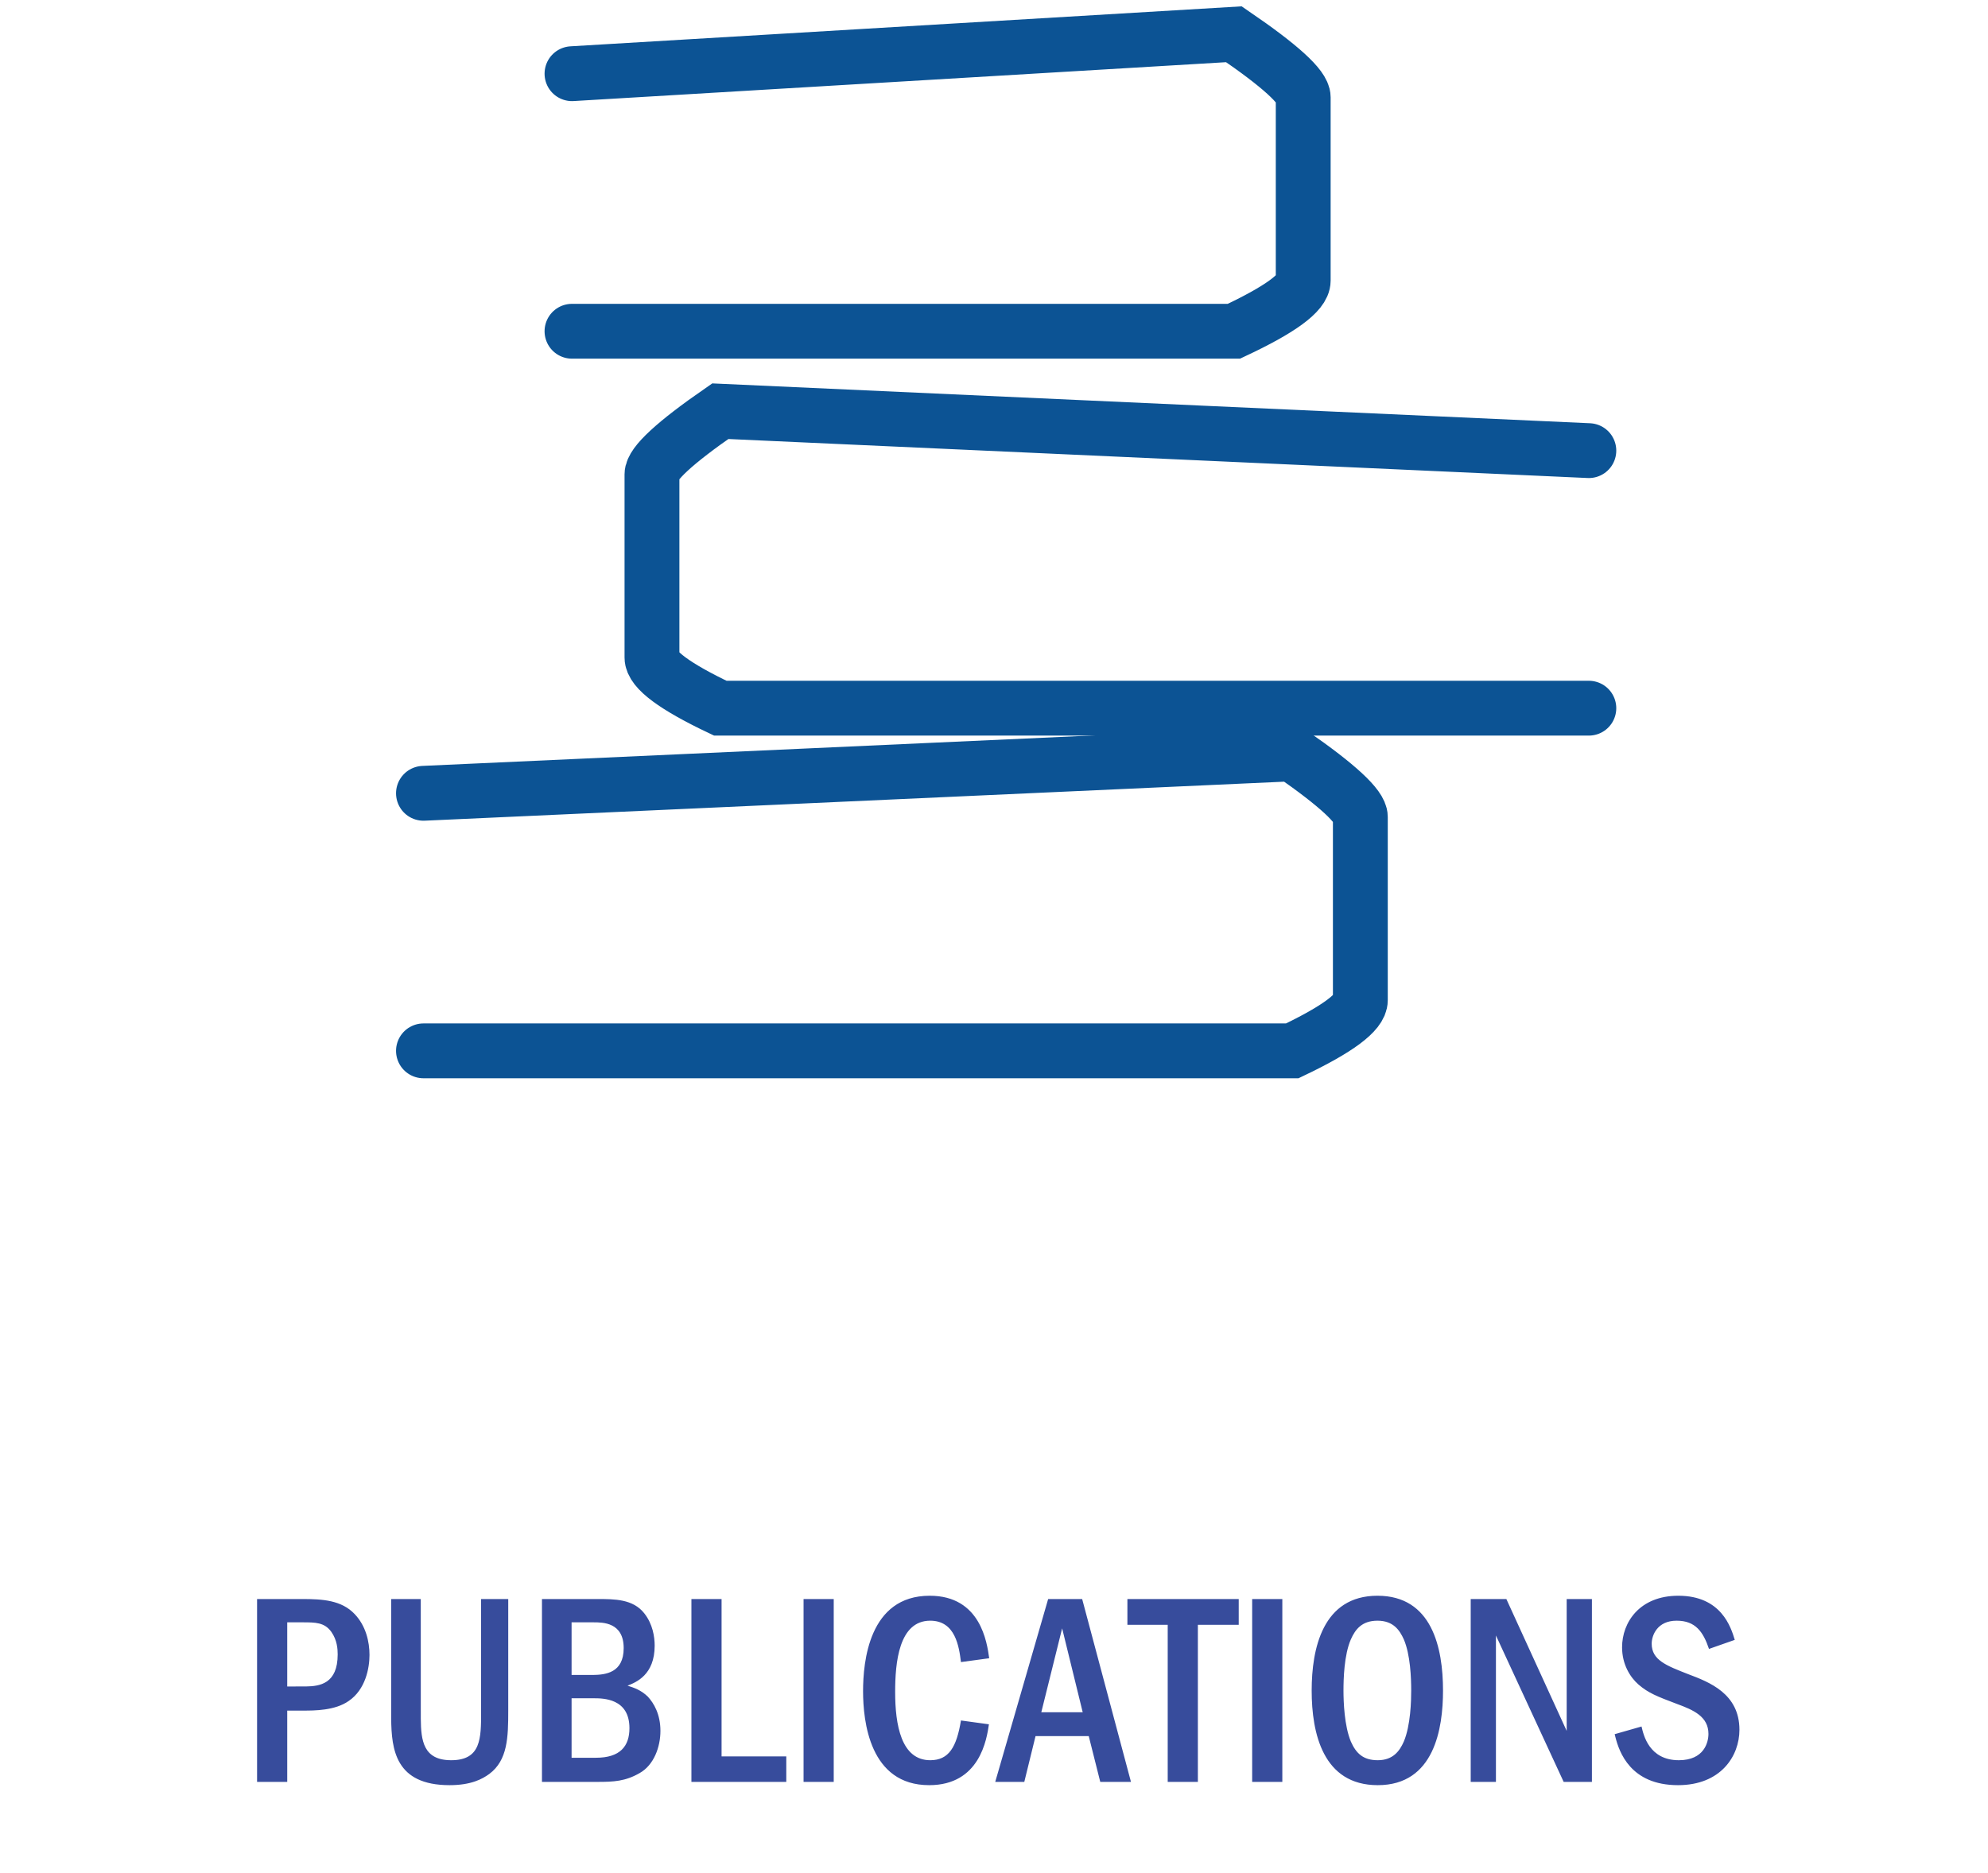
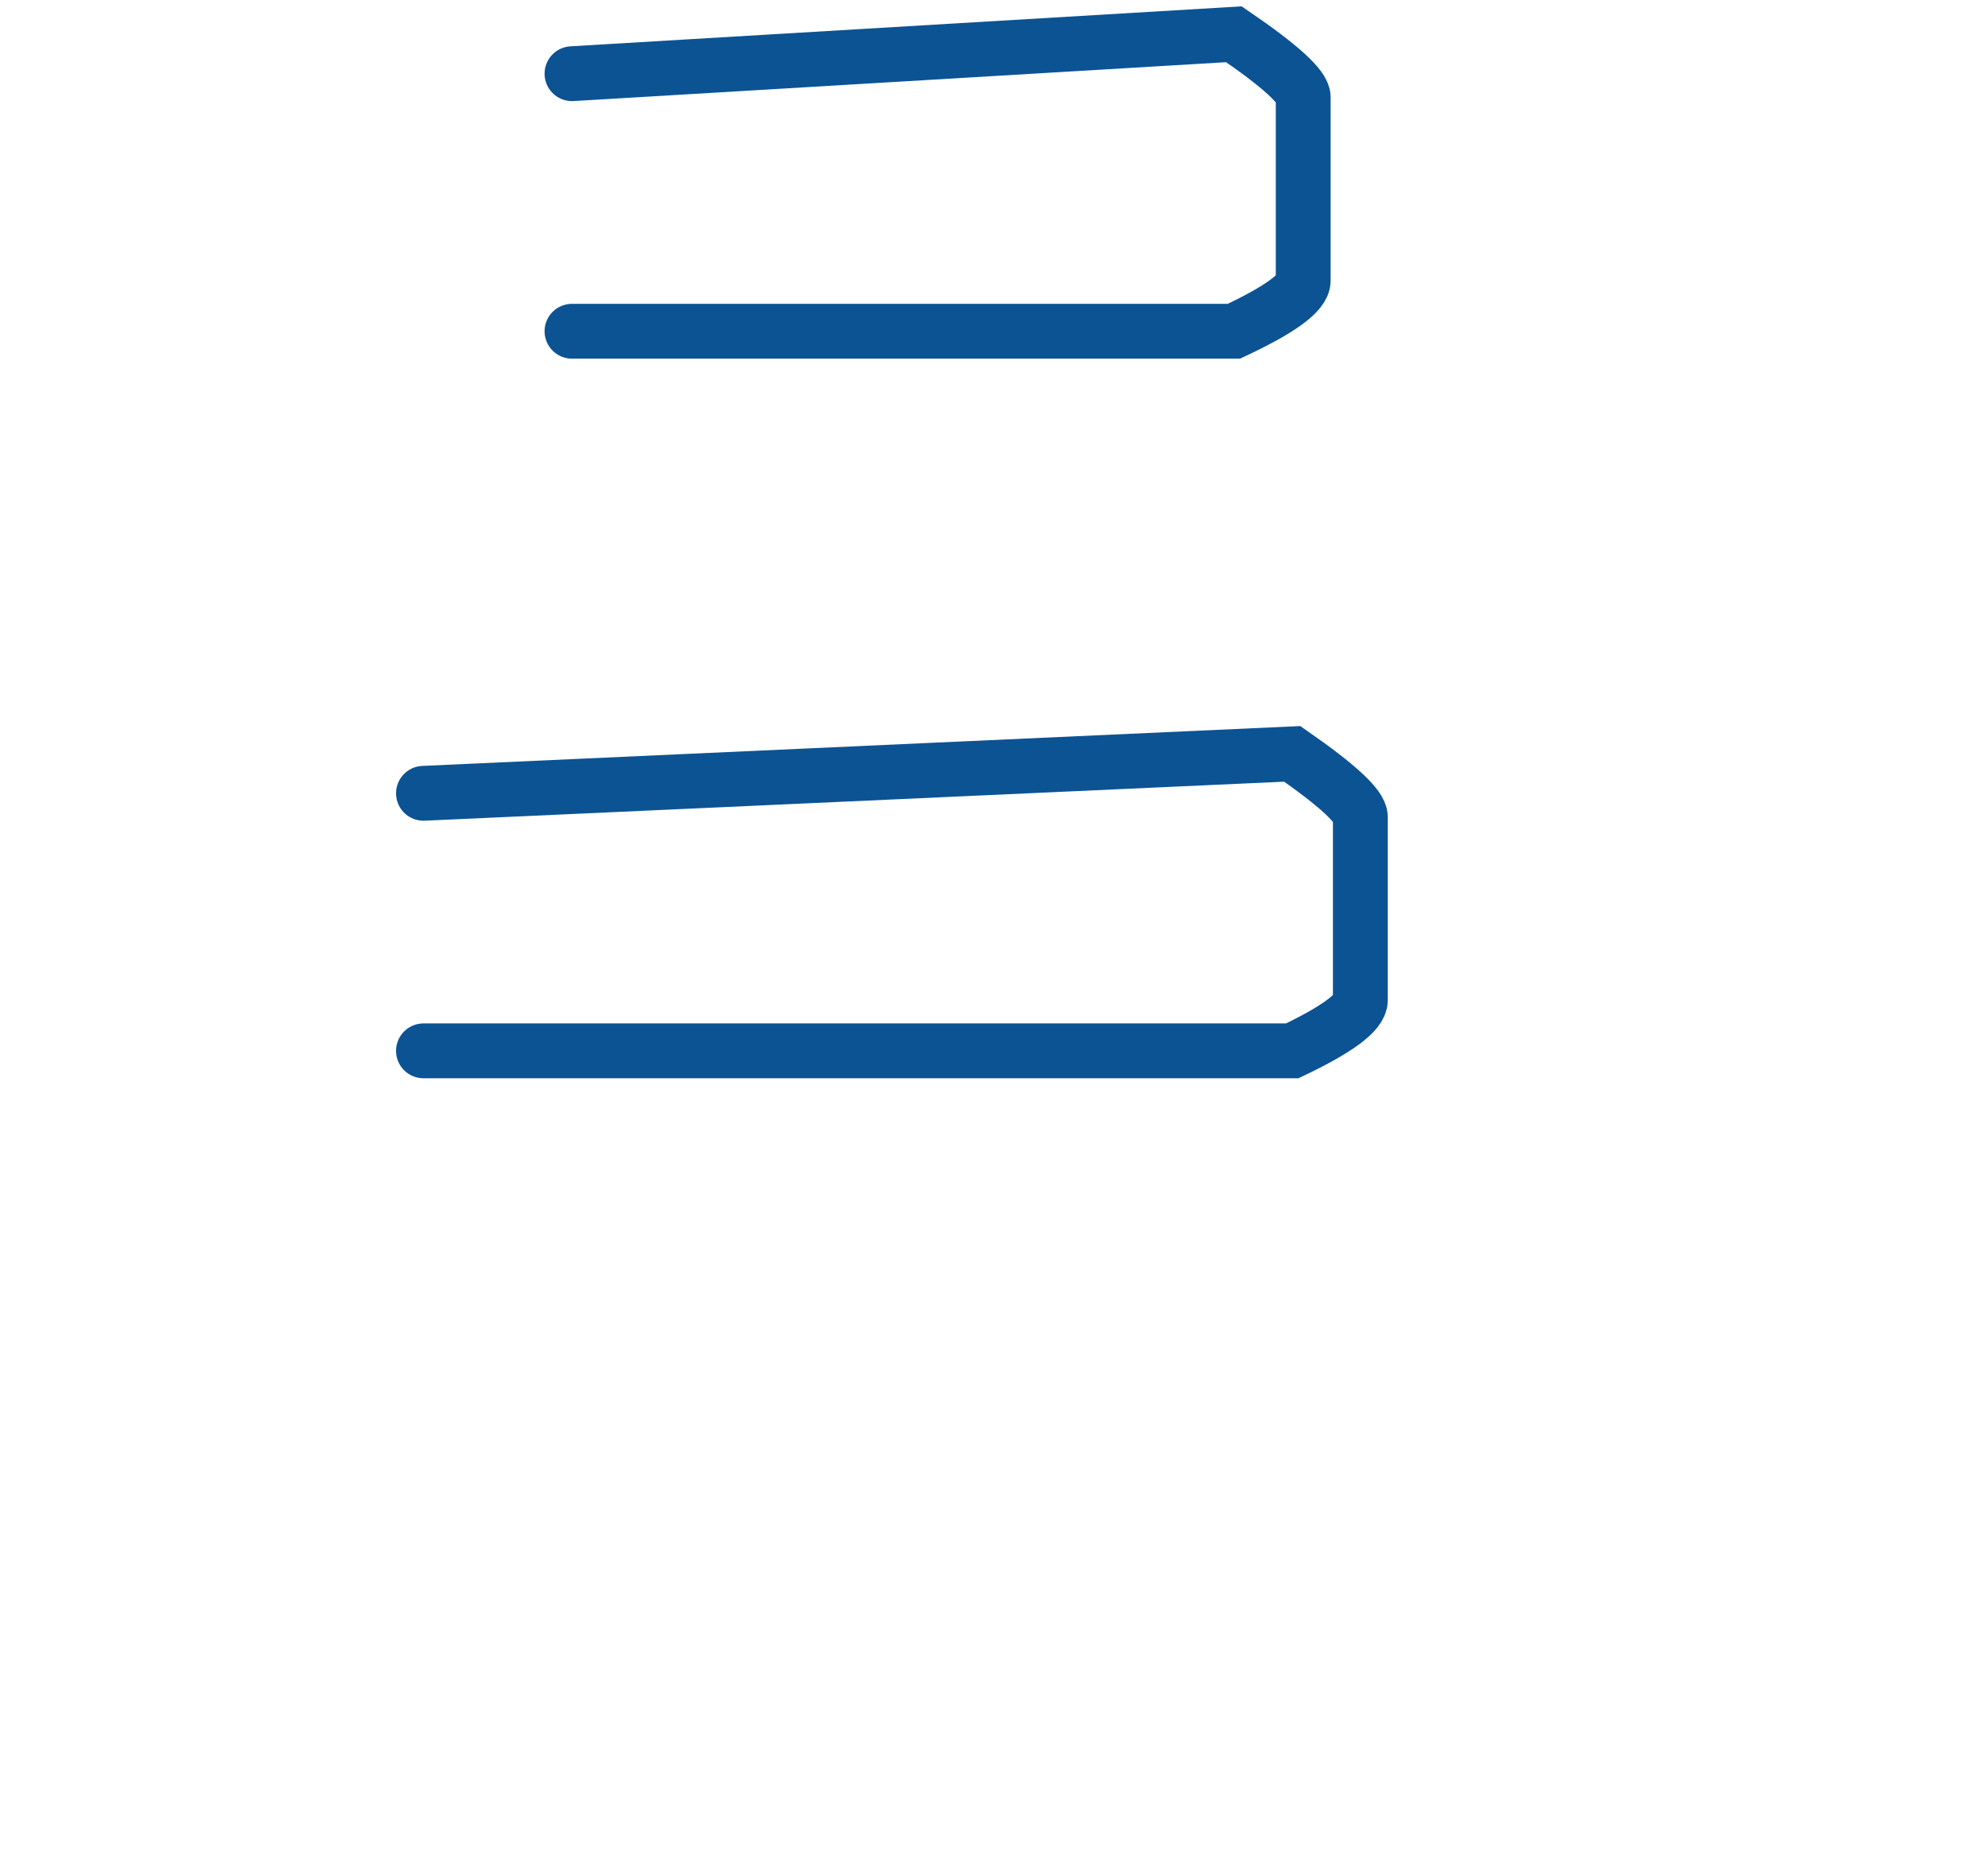
<svg xmlns="http://www.w3.org/2000/svg" width="87px" height="82px" viewBox="0 0 87 82" version="1.1">
  <title>icon-w-words@1x</title>
  <g id="Symbols" stroke="none" stroke-width="1" fill="none" fill-rule="evenodd">
    <g id="icon-publications" transform="translate(-6, -23)">
      <g id="icon-w-words" transform="translate(6, 24)">
-         <path d="M12.57,77 L12.57,73.88 L13.254,73.88 C13.77,73.88 14.658,73.88 15.258,73.46 C16.002,72.956 16.17,72.008 16.17,71.444 C16.17,70.868 16.014,70.172 15.522,69.656 C14.946,69.044 14.106,68.996 13.23,68.996 L11.25,68.996 L11.25,77 L12.57,77 Z M13.389,72.823 L12.57,72.824 L12.57,70.016 L13.23,70.016 C13.806,70.016 14.202,70.016 14.502,70.436 C14.754,70.796 14.778,71.18 14.778,71.42 C14.778,72.707 13.992,72.814 13.389,72.823 L13.389,72.823 Z M19.674,77.144 C20.61,77.144 21.102,76.88 21.414,76.652 C22.218,76.052 22.242,75.044 22.242,73.88 L22.242,68.996 L21.054,68.996 L21.054,73.94 C21.054,75.092 21.054,76.052 19.746,76.052 C18.525,76.052 18.423,75.195 18.415,74.229 L18.414,68.996 L17.118,68.996 L17.119,74.225 C17.131,75.587 17.307,77.144 19.674,77.144 Z M26.166,77 C26.85,77 27.366,76.976 27.99,76.616 C28.614,76.268 28.902,75.476 28.902,74.768 C28.902,74.036 28.614,73.556 28.35,73.268 C28.05,72.98 27.762,72.884 27.462,72.788 C27.834,72.644 28.65,72.32 28.65,71.036 C28.65,70.652 28.566,70.088 28.194,69.62 C27.702,68.996 26.898,68.996 26.13,68.996 L23.718,68.996 L23.718,77 L26.166,77 Z M25.937,72.32 L25.014,72.32 L25.014,70.016 L25.974,70.016 C26.382,70.016 27.294,70.016 27.294,71.144 C27.294,72.23 26.499,72.314 25.937,72.32 Z M26.082,75.944 L25.014,75.944 L25.014,73.34 L25.974,73.34 C26.394,73.34 27.546,73.34 27.546,74.648 C27.546,75.44 27.138,75.944 26.082,75.944 Z M34.41,77 L34.41,75.884 L31.578,75.884 L31.578,68.996 L30.258,68.996 L30.258,77 L34.41,77 Z M36.486,77 L36.486,68.996 L35.166,68.996 L35.166,77 L36.486,77 Z M40.662,77.144 C42.882,77.144 43.182,75.128 43.278,74.48 L42.054,74.312 C41.862,75.476 41.526,76.052 40.71,76.052 C39.438,76.052 39.174,74.504 39.174,73.064 C39.174,71.792 39.33,69.944 40.71,69.944 C41.814,69.944 41.97,71.084 42.054,71.756 L43.29,71.588 C43.194,70.904 42.918,68.852 40.686,68.852 C38.022,68.852 37.77,71.756 37.77,73.028 C37.77,74.348 38.058,77.144 40.662,77.144 Z M44.826,77 L45.318,74.996 L47.646,74.996 L48.15,77 L49.494,77 L47.358,68.996 L45.87,68.996 L43.554,77 L44.826,77 Z M47.382,73.952 L45.57,73.952 L46.482,70.28 L47.382,73.952 Z M52.422,77 L52.422,70.124 L54.21,70.124 L54.21,68.996 L49.338,68.996 L49.338,70.124 L51.102,70.124 L51.102,77 L52.422,77 Z M56.118,77 L56.118,68.996 L54.798,68.996 L54.798,77 L56.118,77 Z M60.294,77.144 C62.778,77.144 63.15,74.648 63.15,73.004 C63.15,71.132 62.67,68.852 60.282,68.852 C57.882,68.852 57.402,71.168 57.402,73.004 C57.402,74.864 57.894,77.144 60.294,77.144 Z M60.294,76.052 C59.658,76.052 59.346,75.752 59.118,75.236 C58.83,74.552 58.794,73.484 58.794,73.004 C58.794,72.512 58.818,71.444 59.118,70.76 C59.31,70.328 59.598,69.944 60.282,69.944 C60.978,69.944 61.254,70.364 61.434,70.76 C61.722,71.432 61.758,72.452 61.758,73.004 C61.758,73.436 61.734,74.528 61.434,75.236 C61.254,75.644 60.966,76.052 60.294,76.052 Z M65.466,77 L65.466,70.592 L68.43,77 L69.666,77 L69.666,68.996 L68.562,68.996 L68.562,74.768 L65.922,68.996 L64.362,68.996 L64.362,77 L65.466,77 Z M73.434,77.144 C75.306,77.144 76.122,75.872 76.122,74.72 C76.122,73.136 74.802,72.632 73.878,72.284 C72.93,71.912 72.282,71.672 72.282,70.952 C72.282,70.592 72.522,69.944 73.374,69.944 C74.202,69.944 74.538,70.436 74.79,71.18 L75.918,70.784 C75.75,70.232 75.33,68.852 73.446,68.852 C71.754,68.852 70.986,70.016 70.986,71.108 C70.986,71.852 71.334,72.416 71.706,72.74 C72.138,73.112 72.51,73.256 73.398,73.592 C74.118,73.856 74.766,74.144 74.766,74.9 C74.766,75.272 74.574,76.052 73.47,76.052 C72.162,76.052 71.922,74.936 71.838,74.576 L70.662,74.912 L70.694,75.039 C70.857,75.677 71.345,77.144 73.434,77.144 Z" id="PUBLICATIONS" fill="#374C9C" fill-rule="nonzero" />
        <g id="icon-shape-publcations" transform="translate(18, 0)" stroke="#0C5394" stroke-linecap="round" stroke-width="2.4">
          <path d="M18.258,23 L16.532,-5.968 C17.913,-7.989 18.834,-9 19.294,-9 C19.985,-9 26.518,-9 27.315,-9 C27.846,-9 28.585,-7.989 29.532,-5.968 L29.532,23" id="Path-2" transform="translate(23.032, 7) rotate(-270) translate(-23.032, -7) " />
          <path d="M16.258,59 L14.532,20.979 C15.913,18.993 16.834,18 17.294,18 C17.985,18 24.518,18 25.315,18 C25.846,18 26.585,18.993 27.532,20.979 L27.532,59" id="Path-2-Copy-2" transform="translate(21.032, 38.5) rotate(-270) translate(-21.032, -38.5) " />
-           <path d="M26.258,44 L24.532,5.989 C25.913,3.996 26.834,3 27.294,3 C27.985,3 34.518,3 35.315,3 C35.846,3 36.585,3.996 37.532,5.989 L37.532,44" id="Path-2-Copy" transform="translate(31.032, 23.5) scale(1, -1) rotate(-90) translate(-31.032, -23.5) " />
        </g>
      </g>
    </g>
  </g>
</svg>